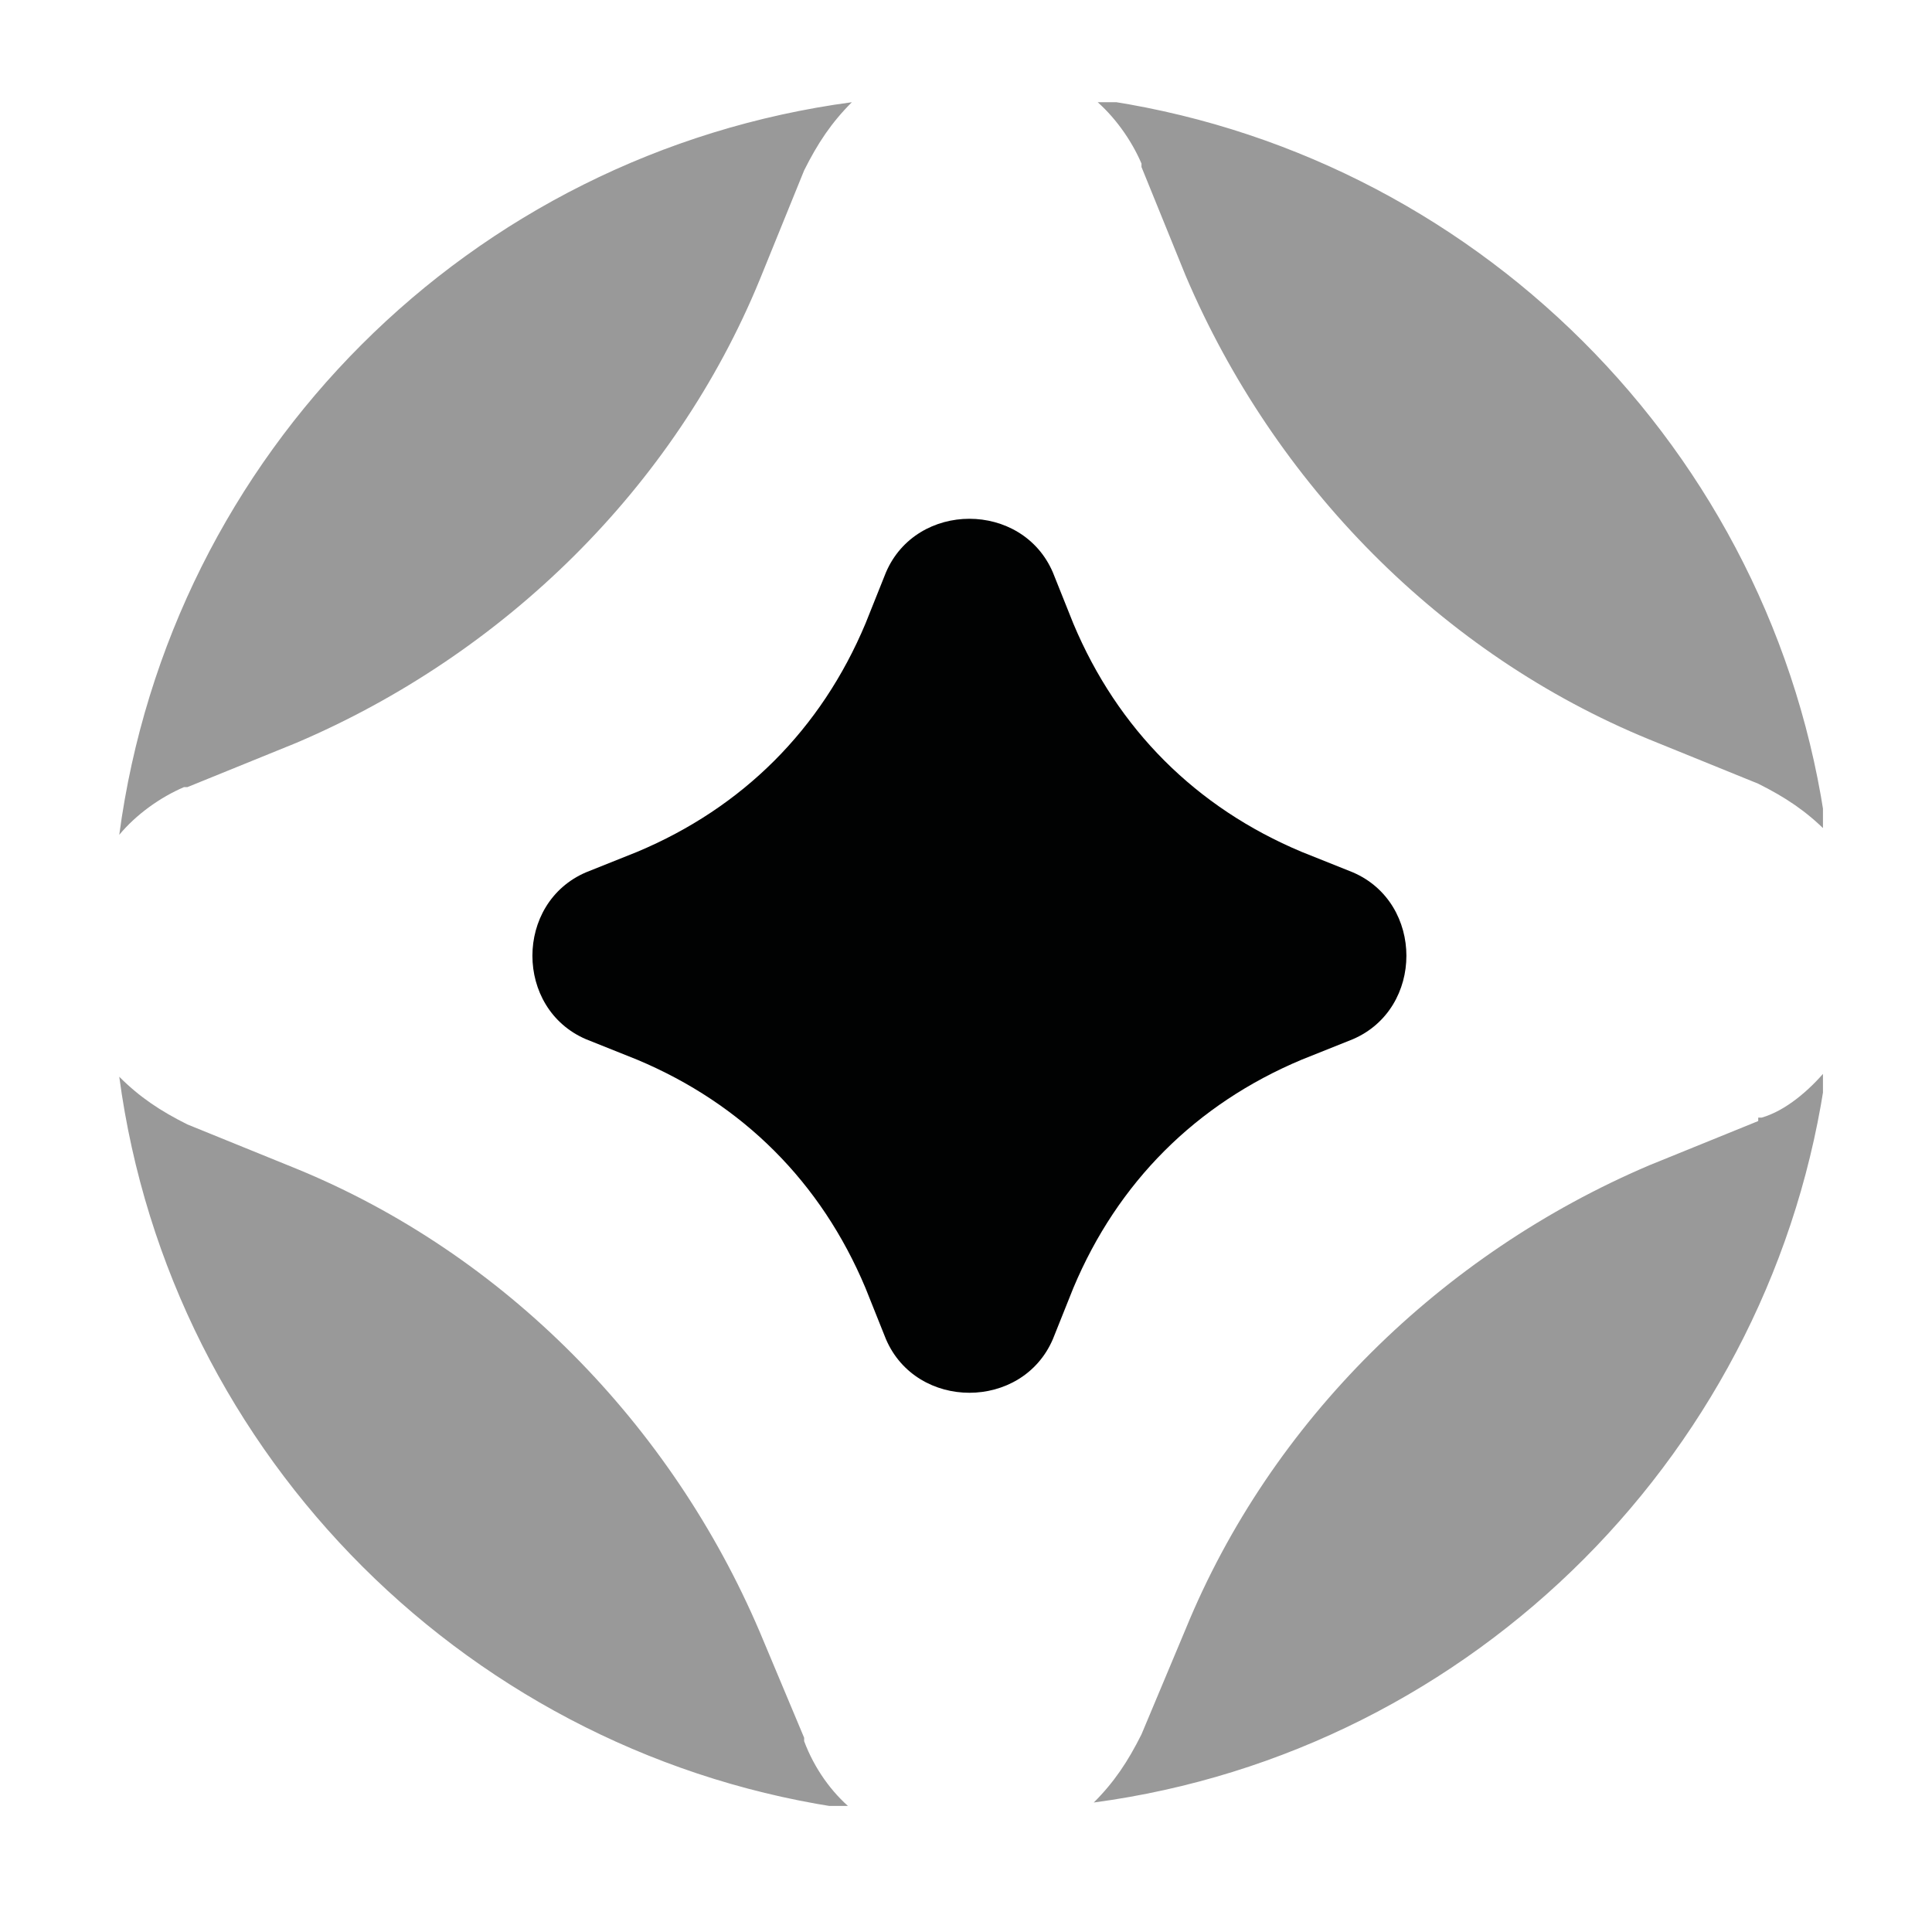
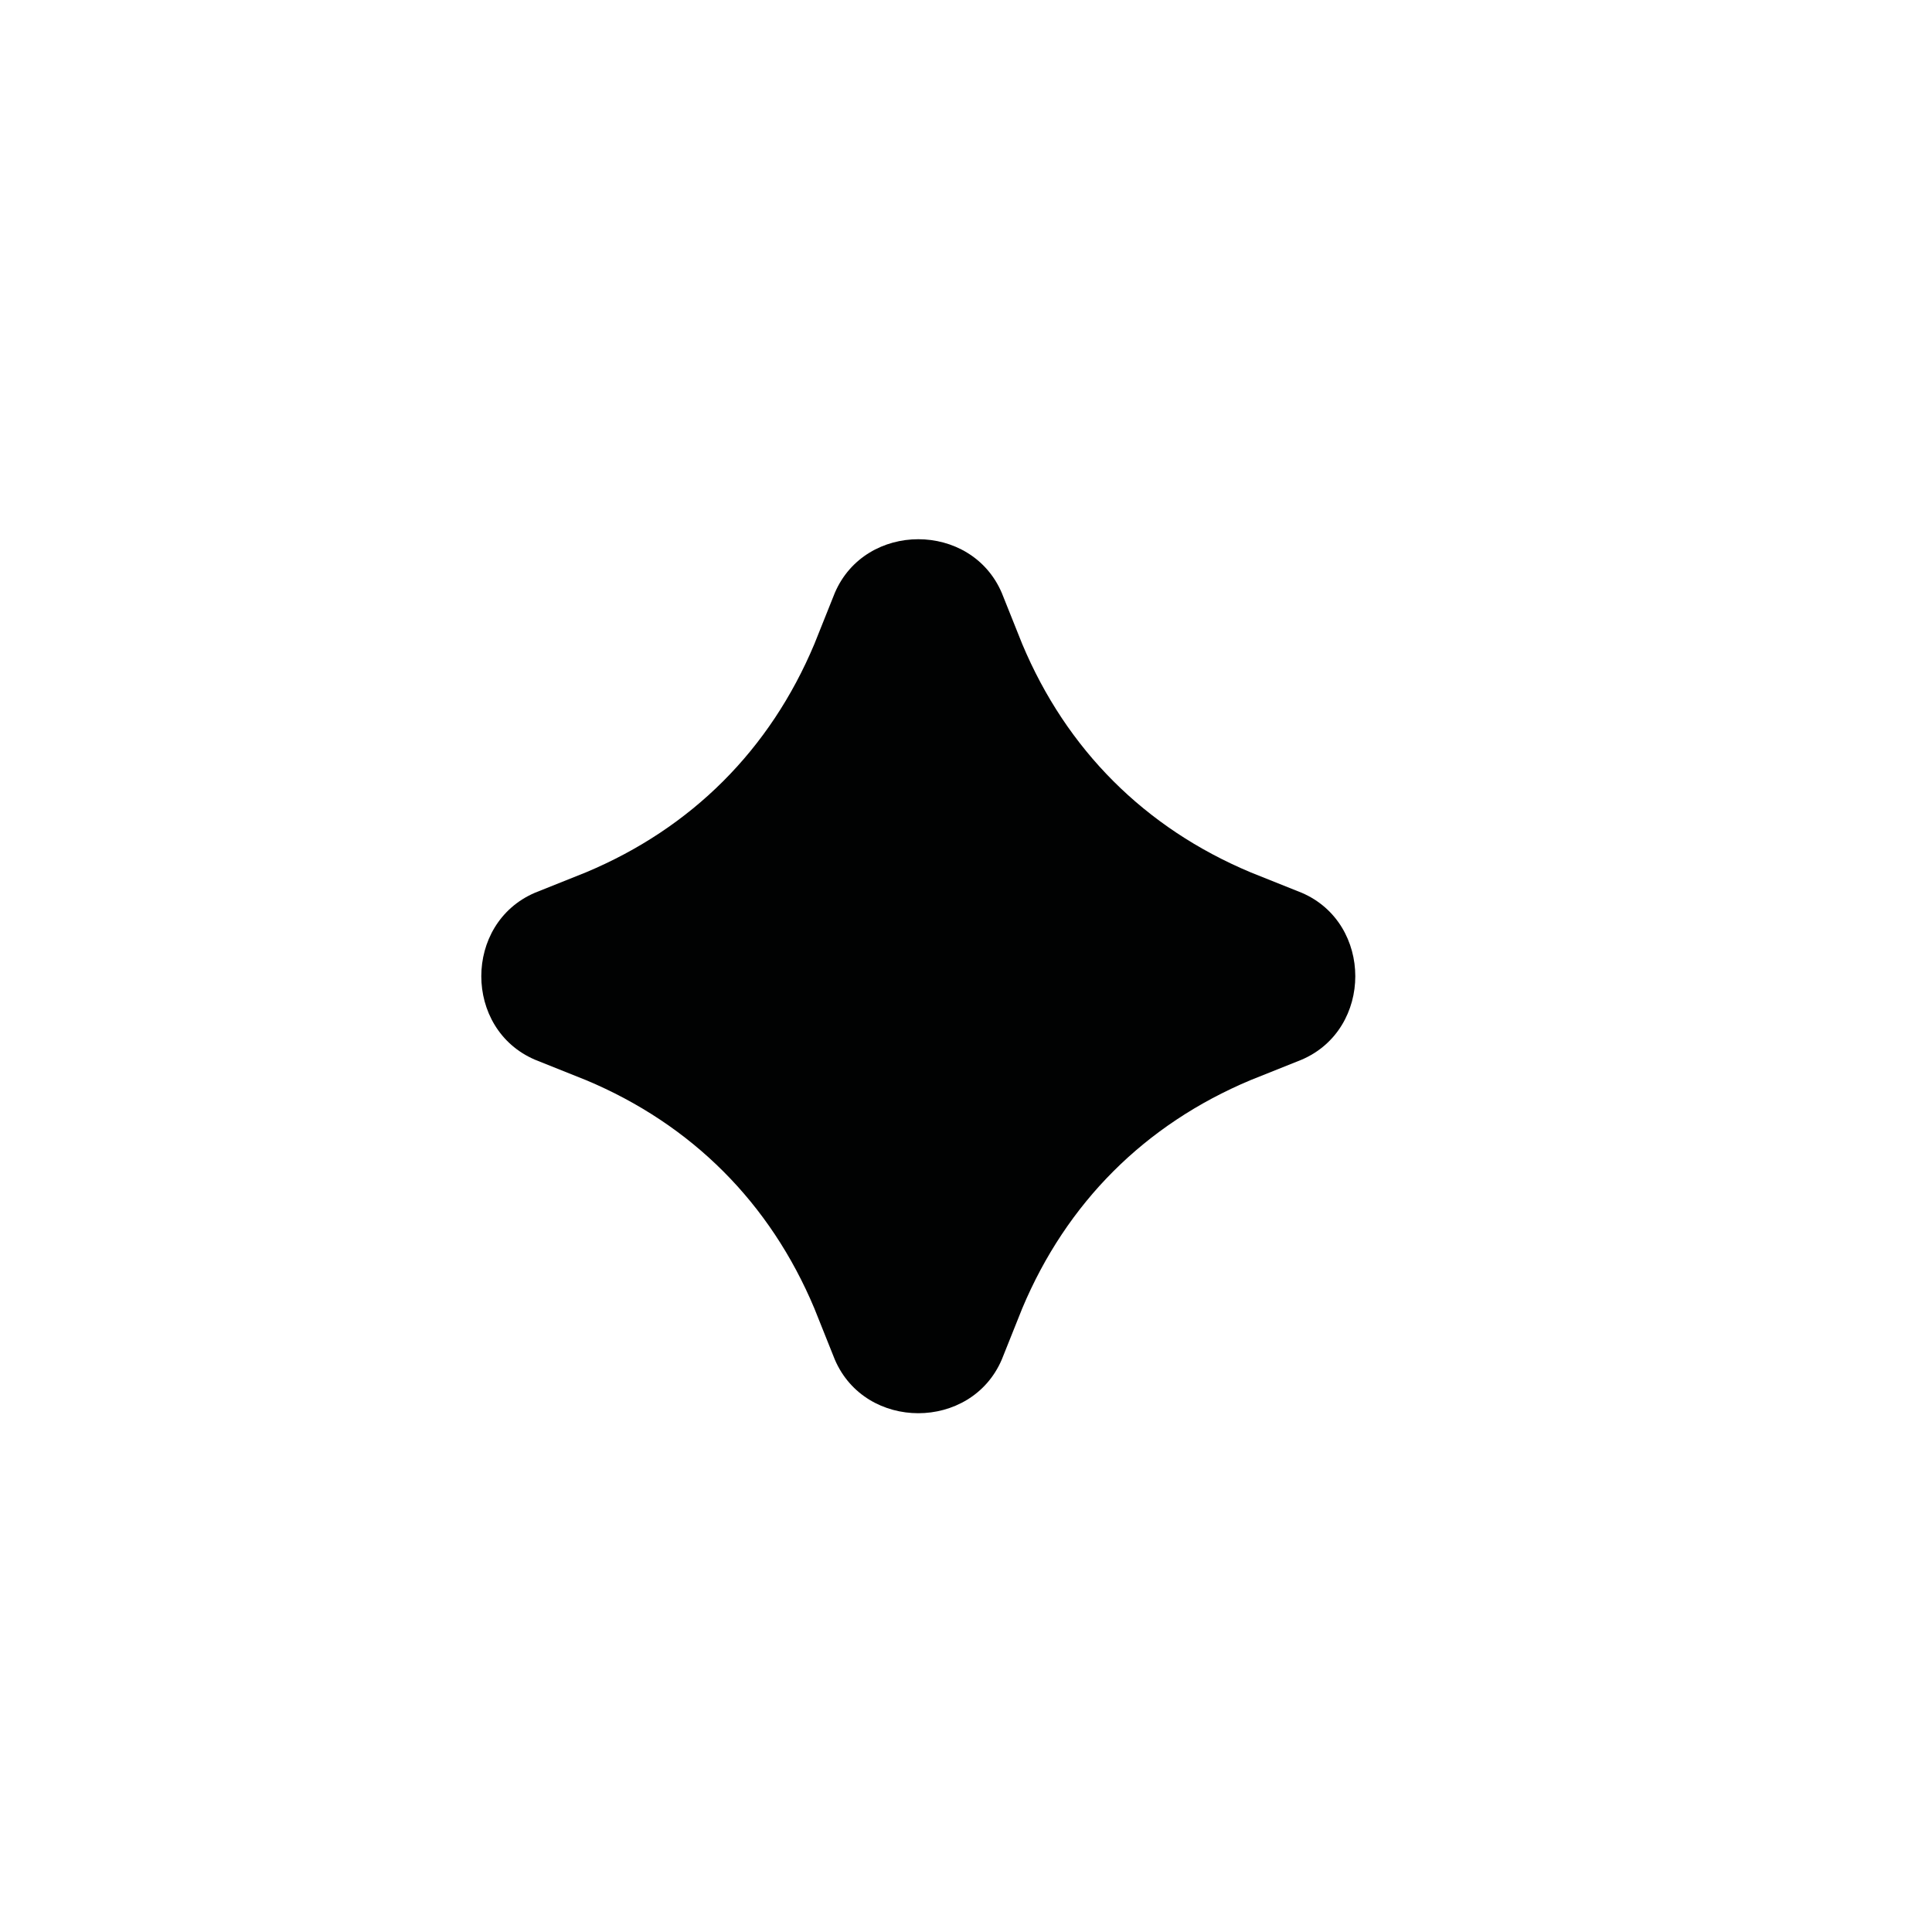
<svg xmlns="http://www.w3.org/2000/svg" id="Layer_3" version="1.1" viewBox="0 0 56.7 56.7">
  <defs>
    <style>
      .st0 {
        fill: #010202;
      }

      .st1 {
        fill: none;
      }

      .st2 {
        fill: #999;
      }

      .st3 {
        clip-path: url(#clippath);
      }
    </style>
    <clipPath id="clippath">
-       <rect class="st1" x="3.5" y="3" width="50" height="50" />
-     </clipPath>
+       </clipPath>
  </defs>
  <g class="st3">
    <path class="st2" d="M33.5,4.9l1.3,3.2c2.6,6.1,7.5,11.1,13.6,13.6l3.2,1.3c.8.4,1.4.8,2,1.4-1.5-11.2-10.4-20-21.5-21.5.6.5,1.1,1.2,1.4,1.9h0ZM5.5,23.1l3.2-1.3c6.1-2.6,11.1-7.5,13.6-13.6l1.3-3.2c.4-.8.8-1.4,1.4-2C13.8,4.5,5,13.3,3.5,24.5c.5-.6,1.2-1.1,1.9-1.4h.1ZM51.6,32.9l-3.2,1.3c-6.1,2.6-11.1,7.5-13.6,13.6l-1.3,3.1c-.4.8-.8,1.4-1.4,2,11.2-1.5,20-10.4,21.5-21.5-.5.6-1.2,1.2-1.9,1.4h-.1ZM23.6,51l-1.3-3.1c-2.6-6.1-7.5-11.1-13.6-13.6l-3.2-1.3c-.8-.4-1.4-.8-2-1.4,1.5,11.2,10.4,20,21.5,21.5-.6-.5-1.1-1.2-1.4-2h0Z" />
  </g>
-   <path class="st0" d="M17.2,25.6l1.5-.6c3.1-1.3,5.4-3.6,6.7-6.7l.6-1.5c.9-2.1,4-2.1,4.9,0l.6,1.5c1.3,3.1,3.6,5.4,6.7,6.7l1.5.6c2.1.9,2.1,4,0,4.9l-1.5.6c-3.1,1.3-5.4,3.6-6.7,6.7l-.6,1.5c-.9,2.1-4,2.1-4.9,0l-.6-1.5c-1.3-3.1-3.6-5.4-6.7-6.7l-1.5-.6c-2.1-.9-2.1-4,0-4.9Z" />
+   <path class="st0" d="M17.2,25.6c3.1-1.3,5.4-3.6,6.7-6.7l.6-1.5c.9-2.1,4-2.1,4.9,0l.6,1.5c1.3,3.1,3.6,5.4,6.7,6.7l1.5.6c2.1.9,2.1,4,0,4.9l-1.5.6c-3.1,1.3-5.4,3.6-6.7,6.7l-.6,1.5c-.9,2.1-4,2.1-4.9,0l-.6-1.5c-1.3-3.1-3.6-5.4-6.7-6.7l-1.5-.6c-2.1-.9-2.1-4,0-4.9Z" />
</svg>